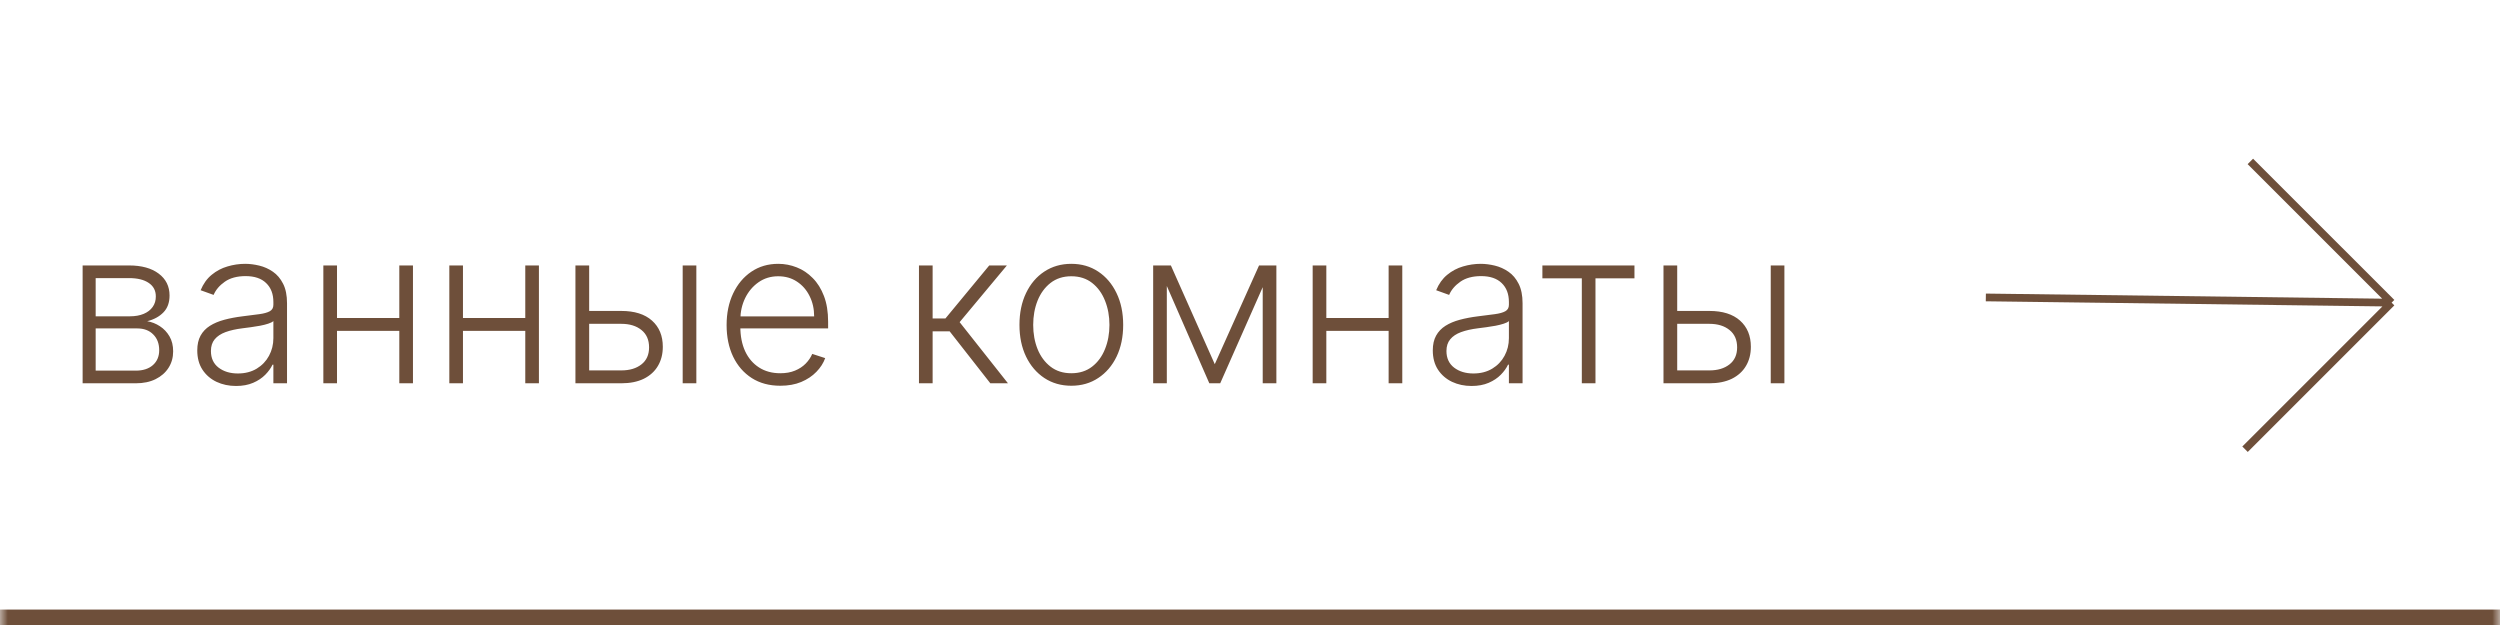
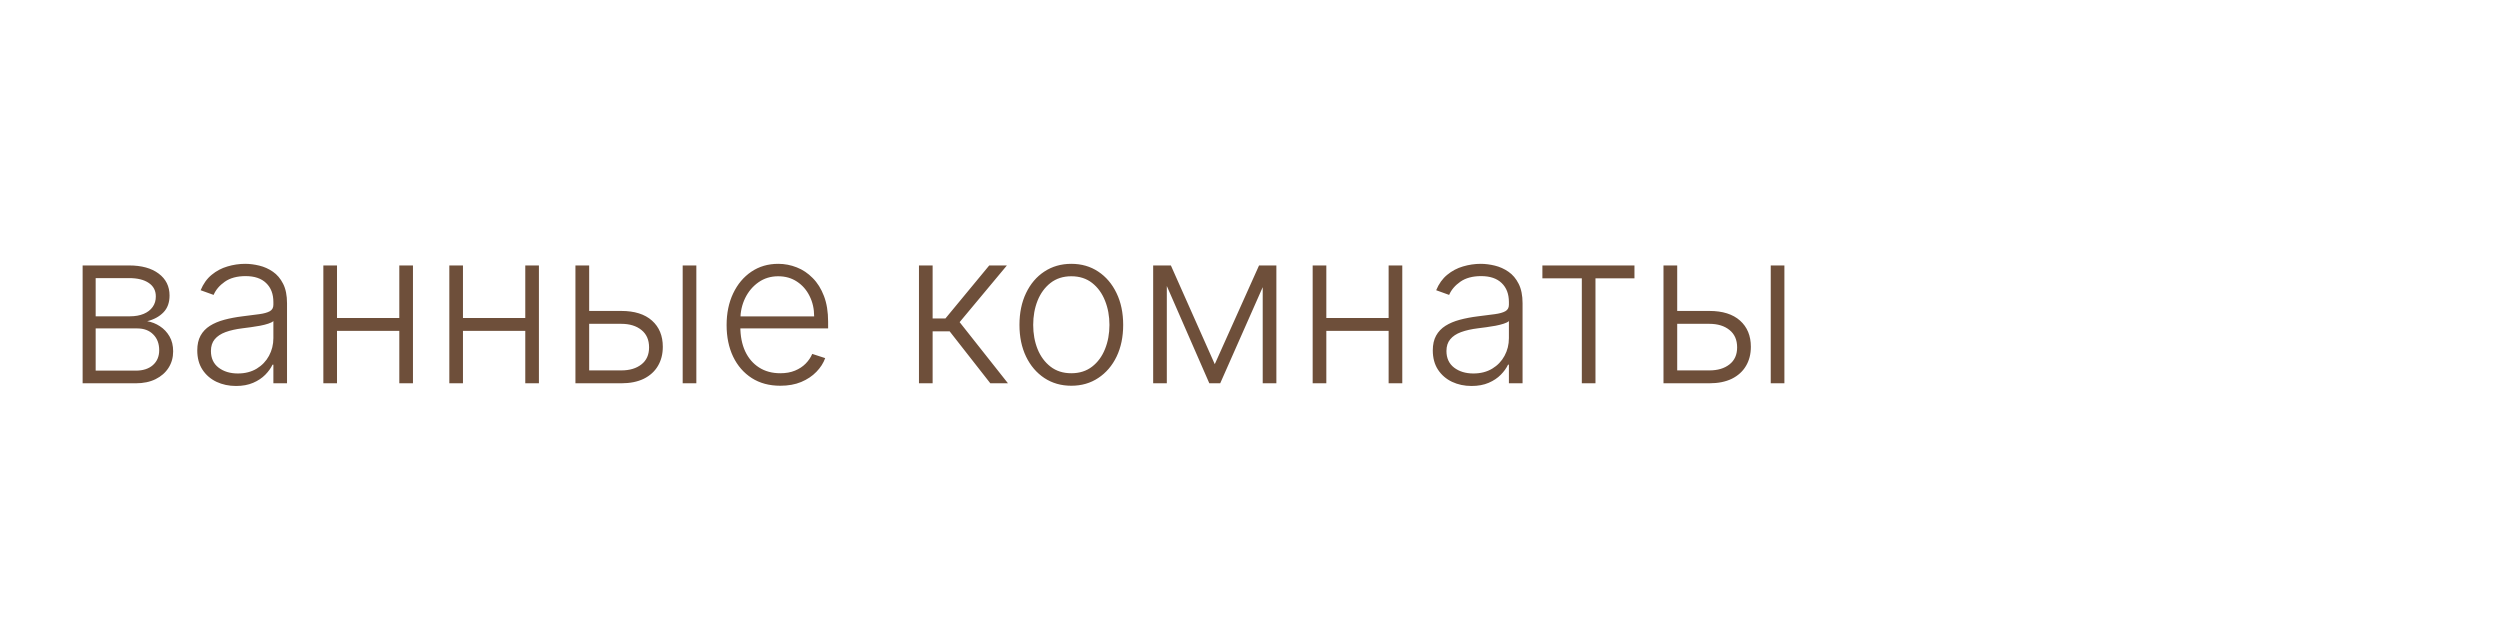
<svg xmlns="http://www.w3.org/2000/svg" width="162" height="41" viewBox="0 0 162 41" fill="none">
  <mask id="path-1-outside-1_430_192" maskUnits="userSpaceOnUse" x="0" y="0" width="162" height="41" fill="black">
    <rect fill="white" width="162" height="41" />
    <path d="M0 0H162V40H0V0Z" />
  </mask>
-   <path d="M162 39.5H0V40.5H162V39.5Z" fill="#6E4F3A" mask="url(#path-1-outside-1_430_192)" />
  <path d="M5.354 24.837V17.201H8.362C9.174 17.201 9.813 17.377 10.281 17.728C10.751 18.079 10.987 18.553 10.987 19.15C10.987 19.604 10.856 19.967 10.594 20.238C10.332 20.51 9.981 20.703 9.54 20.815C9.835 20.865 10.108 20.973 10.36 21.138C10.616 21.304 10.823 21.523 10.982 21.795C11.141 22.066 11.22 22.391 11.22 22.769C11.22 23.167 11.121 23.521 10.922 23.833C10.723 24.145 10.443 24.39 10.082 24.569C9.721 24.748 9.293 24.837 8.799 24.837H5.354ZM6.199 24.017H8.799C9.267 24.017 9.636 23.898 9.908 23.659C10.18 23.417 10.316 23.096 10.316 22.695C10.316 22.267 10.186 21.925 9.928 21.67C9.673 21.412 9.329 21.282 8.899 21.282H6.199V24.017ZM6.199 20.497H8.416C8.761 20.497 9.059 20.444 9.311 20.338C9.563 20.232 9.757 20.083 9.893 19.89C10.032 19.695 10.1 19.466 10.097 19.204C10.097 18.83 9.944 18.54 9.639 18.334C9.334 18.126 8.909 18.021 8.362 18.021H6.199V20.497ZM15.293 25.011C14.833 25.011 14.412 24.922 14.03 24.743C13.649 24.561 13.346 24.299 13.121 23.957C12.895 23.613 12.783 23.195 12.783 22.704C12.783 22.327 12.854 22.008 12.996 21.75C13.139 21.491 13.341 21.279 13.603 21.113C13.865 20.948 14.175 20.817 14.533 20.721C14.891 20.625 15.285 20.55 15.716 20.497C16.143 20.444 16.505 20.398 16.8 20.358C17.098 20.318 17.325 20.255 17.481 20.169C17.637 20.083 17.715 19.944 17.715 19.751V19.572C17.715 19.052 17.559 18.643 17.247 18.344C16.939 18.043 16.495 17.892 15.915 17.892C15.365 17.892 14.915 18.013 14.568 18.255C14.223 18.497 13.981 18.782 13.842 19.11L13.001 18.807C13.174 18.389 13.412 18.056 13.717 17.807C14.022 17.555 14.364 17.375 14.742 17.265C15.119 17.153 15.502 17.096 15.89 17.096C16.182 17.096 16.485 17.135 16.8 17.211C17.118 17.287 17.413 17.42 17.685 17.608C17.956 17.794 18.177 18.054 18.346 18.389C18.515 18.721 18.599 19.141 18.599 19.652V24.837H17.715V23.629H17.66C17.554 23.855 17.396 24.073 17.188 24.285C16.979 24.497 16.717 24.672 16.402 24.807C16.087 24.943 15.718 25.011 15.293 25.011ZM15.413 24.201C15.883 24.201 16.291 24.096 16.636 23.888C16.98 23.679 17.245 23.402 17.431 23.057C17.62 22.709 17.715 22.327 17.715 21.909V20.805C17.648 20.868 17.537 20.925 17.381 20.974C17.229 21.024 17.052 21.069 16.849 21.108C16.651 21.145 16.452 21.177 16.253 21.203C16.054 21.23 15.875 21.253 15.716 21.273C15.285 21.326 14.917 21.409 14.612 21.521C14.307 21.634 14.074 21.79 13.911 21.988C13.749 22.184 13.668 22.436 13.668 22.744C13.668 23.208 13.833 23.568 14.165 23.823C14.496 24.075 14.912 24.201 15.413 24.201ZM26.109 20.606V21.442H21.62V20.606H26.109ZM21.838 17.201V24.837H20.953V17.201H21.838ZM26.76 17.201V24.837H25.875V17.201H26.76ZM34.271 20.606V21.442H29.782V20.606H34.271ZM30 17.201V24.837H29.116V17.201H30ZM34.922 17.201V24.837H34.038V17.201H34.922ZM38.023 20.149H40.261C41.119 20.149 41.782 20.358 42.249 20.775C42.717 21.193 42.95 21.758 42.95 22.471C42.95 22.945 42.844 23.359 42.632 23.714C42.423 24.068 42.118 24.345 41.717 24.544C41.316 24.739 40.831 24.837 40.261 24.837H37.288V17.201H38.178V24.002H40.261C40.801 24.002 41.235 23.873 41.563 23.614C41.895 23.356 42.06 22.988 42.06 22.511C42.06 22.023 41.895 21.647 41.563 21.382C41.235 21.117 40.801 20.984 40.261 20.984H38.023V20.149ZM44.238 24.837V17.201H45.123V24.837H44.238ZM50.564 24.996C49.852 24.996 49.235 24.831 48.715 24.499C48.194 24.164 47.792 23.702 47.507 23.112C47.225 22.519 47.084 21.836 47.084 21.064C47.084 20.295 47.225 19.612 47.507 19.015C47.792 18.416 48.184 17.947 48.685 17.608C49.189 17.267 49.77 17.096 50.43 17.096C50.844 17.096 51.244 17.173 51.628 17.325C52.013 17.474 52.357 17.705 52.662 18.016C52.971 18.324 53.214 18.714 53.393 19.184C53.572 19.652 53.662 20.205 53.662 20.845V21.282H47.696V20.502H52.757C52.757 20.012 52.657 19.571 52.459 19.18C52.263 18.785 51.989 18.474 51.638 18.245C51.29 18.016 50.887 17.902 50.43 17.902C49.946 17.902 49.52 18.031 49.152 18.29C48.784 18.548 48.496 18.89 48.287 19.314C48.082 19.738 47.977 20.202 47.974 20.706V21.173C47.974 21.78 48.078 22.31 48.287 22.764C48.499 23.215 48.799 23.564 49.187 23.813C49.575 24.062 50.034 24.186 50.564 24.186C50.925 24.186 51.242 24.13 51.514 24.017C51.789 23.904 52.019 23.753 52.205 23.564C52.394 23.372 52.536 23.162 52.633 22.933L53.473 23.206C53.357 23.528 53.166 23.825 52.901 24.096C52.639 24.368 52.311 24.587 51.916 24.753C51.525 24.915 51.075 24.996 50.564 24.996ZM59.549 24.837V17.201H60.434V20.636H61.264L64.103 17.201H65.247L62.184 20.875L65.316 24.837H64.173L61.538 21.471H60.434V24.837H59.549ZM69.421 24.996C68.762 24.996 68.179 24.829 67.671 24.494C67.168 24.159 66.773 23.697 66.488 23.107C66.203 22.514 66.061 21.829 66.061 21.054C66.061 20.272 66.203 19.584 66.488 18.991C66.773 18.394 67.168 17.93 67.671 17.599C68.179 17.264 68.762 17.096 69.421 17.096C70.081 17.096 70.663 17.264 71.166 17.599C71.67 17.933 72.065 18.397 72.35 18.991C72.638 19.584 72.782 20.272 72.782 21.054C72.782 21.829 72.64 22.514 72.355 23.107C72.07 23.697 71.674 24.159 71.166 24.494C70.663 24.829 70.081 24.996 69.421 24.996ZM69.421 24.186C69.952 24.186 70.401 24.043 70.769 23.758C71.137 23.473 71.415 23.094 71.604 22.62C71.796 22.146 71.892 21.624 71.892 21.054C71.892 20.484 71.796 19.96 71.604 19.483C71.415 19.006 71.137 18.623 70.769 18.334C70.401 18.046 69.952 17.902 69.421 17.902C68.894 17.902 68.445 18.046 68.074 18.334C67.706 18.623 67.426 19.006 67.234 19.483C67.045 19.96 66.951 20.484 66.951 21.054C66.951 21.624 67.045 22.146 67.234 22.62C67.426 23.094 67.706 23.473 68.074 23.758C68.442 24.043 68.891 24.186 69.421 24.186ZM78.717 23.599L81.586 17.201H82.446L79.07 24.837H78.364L75.028 17.201H75.873L78.717 23.599ZM75.61 17.201V24.837H74.725V17.201H75.61ZM81.824 24.837V17.201H82.709V24.837H81.824ZM90.216 20.606V21.442H85.727V20.606H90.216ZM85.946 17.201V24.837H85.061V17.201H85.946ZM90.868 17.201V24.837H89.983V17.201H90.868ZM95.356 25.011C94.895 25.011 94.474 24.922 94.093 24.743C93.712 24.561 93.409 24.299 93.183 23.957C92.958 23.613 92.845 23.195 92.845 22.704C92.845 22.327 92.916 22.008 93.059 21.75C93.201 21.491 93.404 21.279 93.665 21.113C93.927 20.948 94.237 20.817 94.595 20.721C94.953 20.625 95.347 20.55 95.778 20.497C96.206 20.444 96.567 20.398 96.862 20.358C97.16 20.318 97.388 20.255 97.543 20.169C97.699 20.083 97.777 19.944 97.777 19.751V19.572C97.777 19.052 97.621 18.643 97.31 18.344C97.001 18.043 96.557 17.892 95.977 17.892C95.427 17.892 94.978 18.013 94.63 18.255C94.285 18.497 94.043 18.782 93.904 19.11L93.064 18.807C93.236 18.389 93.475 18.056 93.78 17.807C94.085 17.555 94.426 17.375 94.804 17.265C95.182 17.153 95.565 17.096 95.952 17.096C96.244 17.096 96.547 17.135 96.862 17.211C97.18 17.287 97.475 17.42 97.747 17.608C98.019 17.794 98.239 18.054 98.408 18.389C98.577 18.721 98.662 19.141 98.662 19.652V24.837H97.777V23.629H97.722C97.616 23.855 97.459 24.073 97.25 24.285C97.041 24.497 96.779 24.672 96.465 24.807C96.15 24.943 95.78 25.011 95.356 25.011ZM95.475 24.201C95.946 24.201 96.353 24.096 96.698 23.888C97.043 23.679 97.308 23.402 97.494 23.057C97.683 22.709 97.777 22.327 97.777 21.909V20.805C97.711 20.868 97.6 20.925 97.444 20.974C97.291 21.024 97.114 21.069 96.912 21.108C96.713 21.145 96.514 21.177 96.315 21.203C96.117 21.23 95.938 21.253 95.778 21.273C95.347 21.326 94.98 21.409 94.675 21.521C94.37 21.634 94.136 21.79 93.974 21.988C93.811 22.184 93.73 22.436 93.73 22.744C93.73 23.208 93.896 23.568 94.227 23.823C94.559 24.075 94.975 24.201 95.475 24.201ZM99.947 18.036V17.201H105.913V18.036H103.387V24.837H102.502V18.036H99.947ZM108.529 20.149H110.767C111.625 20.149 112.288 20.358 112.755 20.775C113.222 21.193 113.456 21.758 113.456 22.471C113.456 22.945 113.35 23.359 113.138 23.714C112.929 24.068 112.624 24.345 112.223 24.544C111.822 24.739 111.337 24.837 110.767 24.837H107.794V17.201H108.683V24.002H110.767C111.307 24.002 111.741 23.873 112.069 23.614C112.401 23.356 112.566 22.988 112.566 22.511C112.566 22.023 112.401 21.647 112.069 21.382C111.741 21.117 111.307 20.984 110.767 20.984H108.529V20.149ZM114.744 24.837V17.201H115.629V24.837H114.744Z" fill="#6E4F3A" />
-   <path d="M128.682 19.274L154.976 19.612M154.976 19.612L145.478 29.11M154.976 19.612L145.823 10.46" stroke="#6E4F3A" stroke-width="0.5" />
</svg>